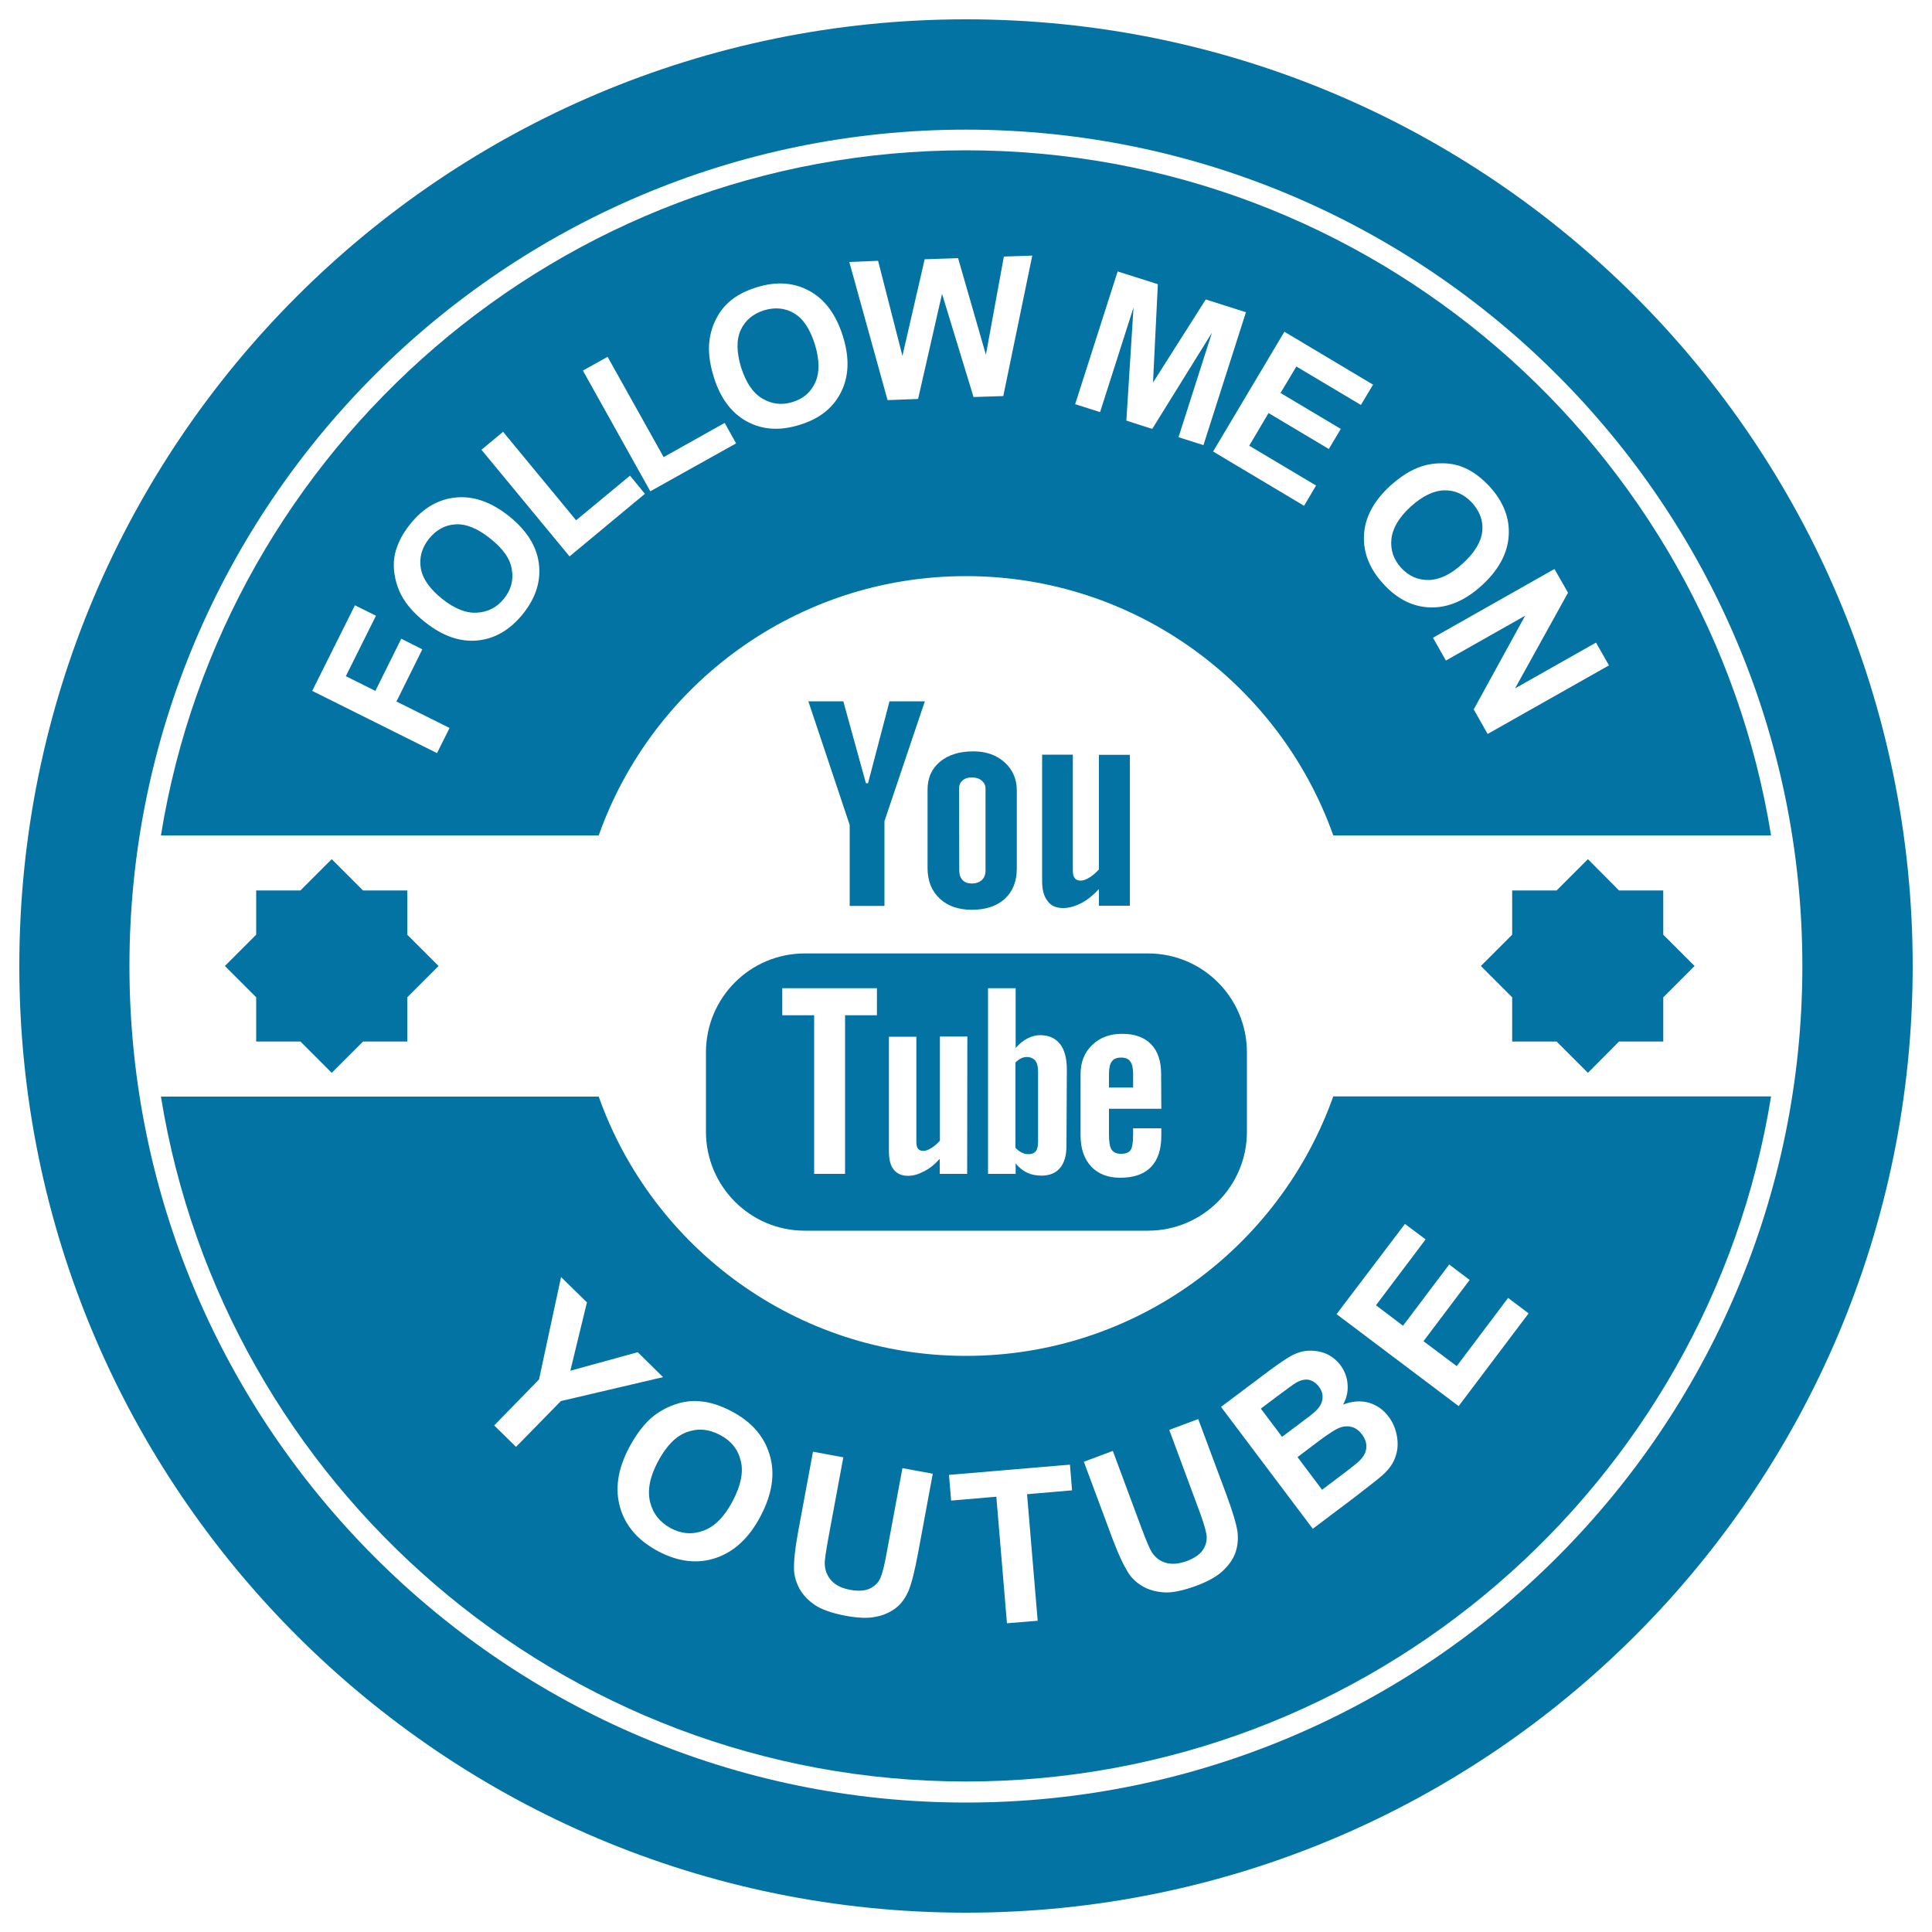
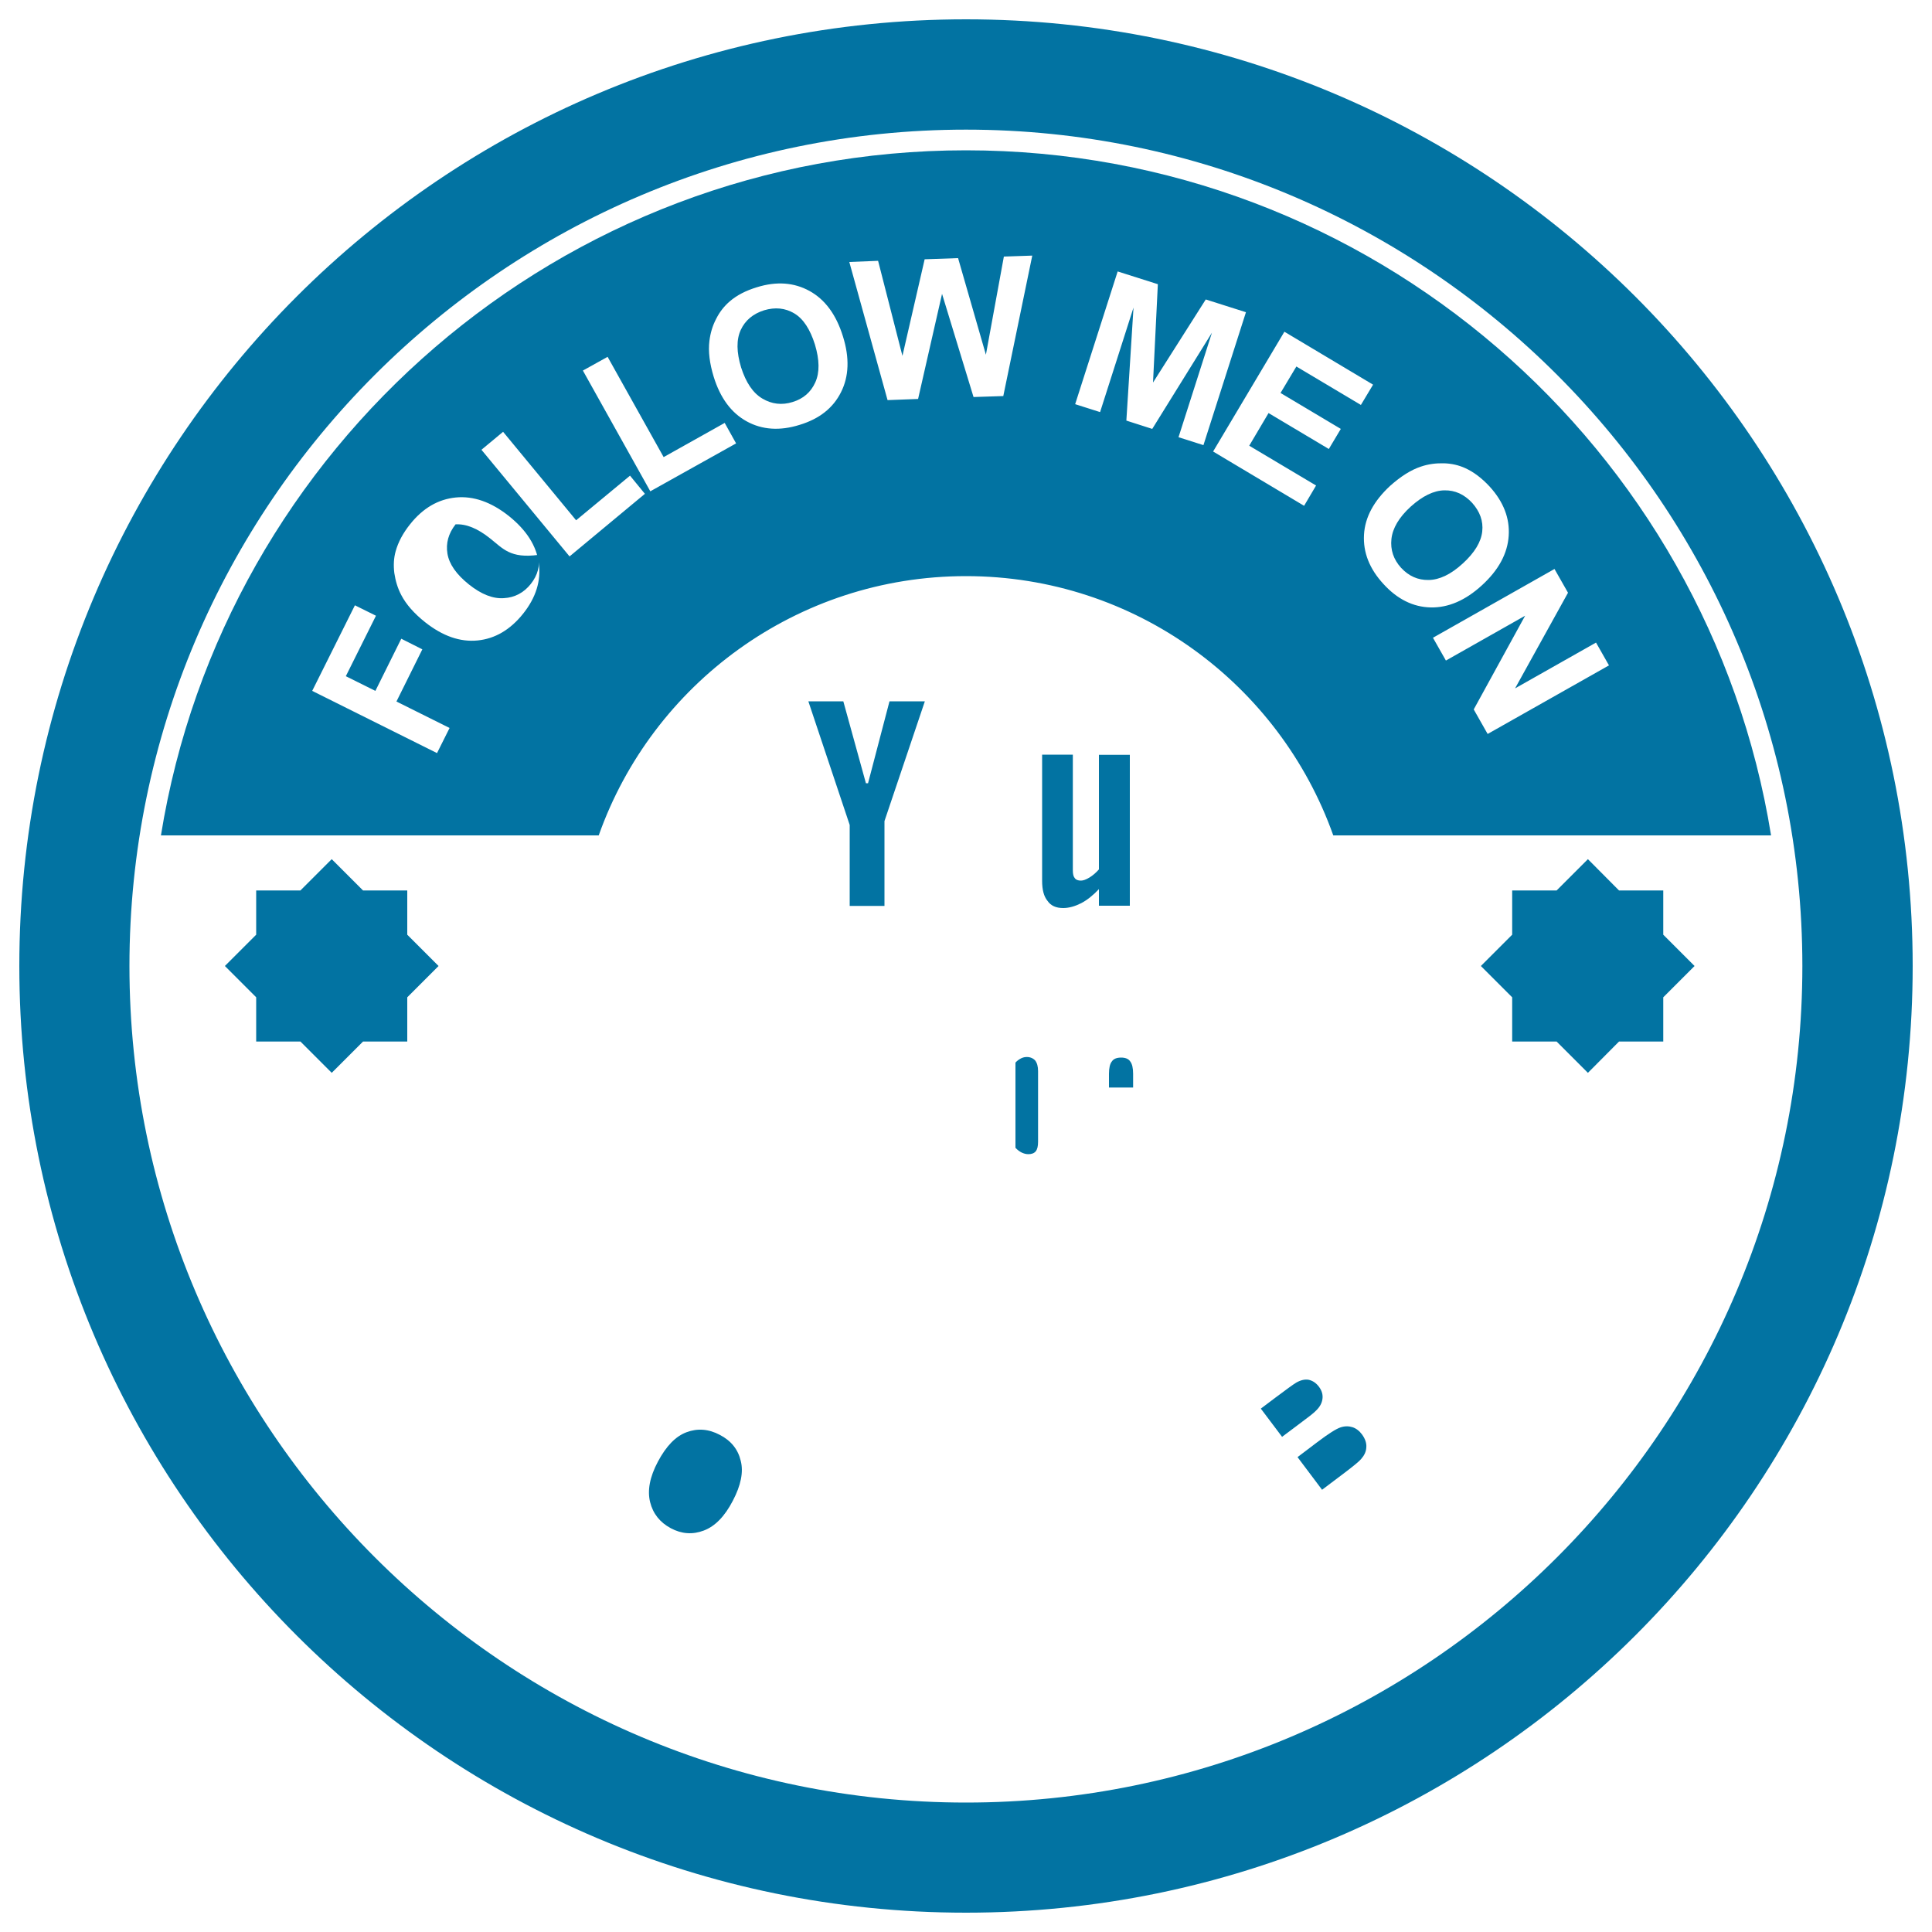
<svg xmlns="http://www.w3.org/2000/svg" viewBox="0 0 1000 1000" style="fill:#0273a2">
  <title>Follow Me On Youtube Social Badge SVG icon</title>
  <g>
    <g>
      <path d="M500,10C229.4,10,10,229.4,10,500c0,270.6,219.4,490,490,490c270.6,0,490-219.4,490-490C990,229.4,770.6,10,500,10z M500,933C261.3,933,67,738.7,67,500C67,261.3,261.3,67.1,500,67.1c238.7,0,432.9,194.2,432.9,432.9C932.9,738.7,738.7,933,500,933z" />
      <path d="M394.6,206.3c4.9,2.9,10.1,3.5,15.6,1.8c5.6-1.7,9.5-5.1,11.8-10.2c2.3-5.1,2.2-11.6-0.2-19.6c-2.5-7.9-6-13.3-10.7-16.1c-4.7-2.8-9.9-3.3-15.6-1.6c-5.7,1.8-9.8,5.2-12.1,10.2c-2.3,5-2.2,11.5,0.2,19.4C386.1,198,389.7,203.4,394.6,206.3z" />
      <path d="M500,298.2c87.7,0,162.3,56,190.1,134.2h226.6C884.3,231.7,709.8,77.8,500,77.8c-209.8,0-384.3,153.8-416.7,354.6h226.6C337.6,354.2,412.3,298.2,500,298.2z M804.6,294.5l7,12.3l-27.4,49.5l41.9-23.7l6.7,11.8L770,379.9l-7.2-12.7l26.6-48.5l-41,23.2l-6.7-11.8L804.6,294.5z M735.5,241.5c3.8-1.3,7.8-1.8,11.8-1.7c4.1,0.1,7.8,1,11.1,2.5c4.4,2,8.6,5.2,12.6,9.5c7.2,7.9,10.5,16.4,9.9,25.5c-0.6,9.2-5.2,17.7-13.8,25.6c-8.6,7.9-17.5,11.7-26.6,11.5c-9.1-0.2-17.3-4.3-24.4-12.1c-7.3-7.9-10.6-16.4-10.1-25.5c0.5-9.1,5.1-17.5,13.5-25.3C725,246.6,730.3,243.2,735.5,241.5z M710.7,199.1l-6.3,10.5L671,189.7l-8.2,13.7L694,222l-6.2,10.4l-31.2-18.6l-10,16.9l34.6,20.6l-6.2,10.5l-47.1-28.1l36.9-62L710.7,199.1z M578.5,140.5l20.8,6.6l-2.5,50.9l27.3-43l20.8,6.6l-22,68.8l-12.9-4.1l17.3-54.1L596.4,222l-13.4-4.3l3.7-58.5l-17.3,54.1l-12.9-4.1L578.5,140.5z M454.5,135l12.6,49.2l11.5-50l17.3-0.6l14.4,50l9.3-50.8l14.7-0.5l-15,72.7l-15.4,0.5l-16.3-53.4l-12.4,54.4l-15.8,0.6l-19.8-71.5L454.5,135z M367.2,176.4c0.5-4,1.6-7.8,3.5-11.4c1.8-3.6,4.2-6.6,7-9c3.7-3.2,8.4-5.6,14-7.3c10.2-3.2,19.3-2.5,27.3,1.9c8,4.4,13.8,12.2,17.3,23.5c3.5,11.1,3.1,20.8-1,28.9c-4.1,8.2-11.2,13.8-21.4,16.9c-10.2,3.2-19.4,2.6-27.4-1.8c-8-4.4-13.7-12.1-17.1-23.1C367.3,188.1,366.5,181.9,367.2,176.4z M314.5,184.7l29,51.9l31.6-17.7l5.9,10.6l-44.4,24.8l-34.9-62.5L314.5,184.7z M226.2,389.8l-64.6-32.2l22.1-44.3l10.9,5.4L179,350l15.3,7.6l13.4-27l10.9,5.5l-13.4,27l27.5,13.7L226.2,389.8z M270.8,317.6c-6.7,8.4-14.6,13-23.6,13.9c-9.1,0.9-18.1-2.3-27.1-9.4c-5.8-4.6-9.9-9.3-12.4-14.1c-1.9-3.6-3-7.4-3.6-11.4c-0.5-4-0.3-7.8,0.7-11.3c1.3-4.7,3.8-9.4,7.5-14c6.6-8.3,14.5-12.9,23.6-13.8c9.1-0.9,18.3,2.3,27.5,9.6c9.1,7.3,14.3,15.4,15.5,24.5C280.1,300.6,277.4,309.3,270.8,317.6z M249.2,232.8l11.2-9.3l37.8,45.8l27.9-23.1l7.7,9.4L294.8,288L249.2,232.8z" />
      <path d="M739.5,300.2c5.6-0.1,11.5-2.9,17.7-8.6c6.1-5.6,9.4-11.1,10-16.5c0.6-5.4-1.2-10.3-5.2-14.8c-4.1-4.4-8.8-6.6-14.4-6.5c-5.5,0.1-11.3,2.9-17.5,8.5c-6,5.5-9.3,11.1-9.9,16.7c-0.6,5.6,1.1,10.6,5,14.9C729.2,298.2,733.9,300.3,739.5,300.2z" />
-       <path d="M253.7,278.7c-6.5-5.2-12.4-7.6-17.9-7.3c-5.4,0.3-10,2.8-13.8,7.5c-3.7,4.7-5.1,9.8-4.2,15.2c0.9,5.4,4.6,10.7,11.1,15.9c6.4,5.1,12.4,7.5,18.1,7.1c5.6-0.3,10.3-2.8,13.9-7.3c3.6-4.5,5-9.6,4-15.1C264.1,289.2,260.3,283.9,253.7,278.7z" />
+       <path d="M253.7,278.7c-6.5-5.2-12.4-7.6-17.9-7.3c-3.7,4.7-5.1,9.8-4.2,15.2c0.9,5.4,4.6,10.7,11.1,15.9c6.4,5.1,12.4,7.5,18.1,7.1c5.6-0.3,10.3-2.8,13.9-7.3c3.6-4.5,5-9.6,4-15.1C264.1,289.2,260.3,283.9,253.7,278.7z" />
      <path d="M372.6,742.7c-5.8-3.1-11.6-3.5-17.2-1.4c-5.7,2.1-10.6,7.2-14.9,15.3c-4.2,7.9-5.5,14.9-4,20.9c1.5,6,5.1,10.5,10.7,13.5c5.6,3,11.3,3.4,17.1,1.2c5.8-2.2,10.8-7.3,15-15.4c4.2-8,5.6-14.9,4.1-20.7C382,750.2,378.4,745.7,372.6,742.7z" />
-       <path d="M500,701.8c-87.7,0-162.4-56-190.1-134.2H83.3C115.7,768.3,290.2,922.1,500,922.1c209.8,0,384.3-153.8,416.7-354.6H690.1C662.3,645.7,587.7,701.8,500,701.8z M267.1,748.9l-11.3-11.1L279,714l11.4-53l13.4,13.1l-8.6,35.4l34.9-9.6l13.1,12.9l-52.9,12.4L267.1,748.9z M393.7,784.7c-5.9,11.3-13.7,18.5-23.2,21.7c-9.5,3.2-19.4,2-29.7-3.4c-10.4-5.5-17-13-19.8-22.6c-2.8-9.6-1.3-19.9,4.6-31.1c3.8-7.1,8-12.6,12.6-16.3c3.5-2.7,7.3-4.8,11.6-6.2c4.2-1.4,8.4-1.9,12.4-1.5c5.3,0.4,10.8,2.2,16.5,5.2c10.3,5.4,16.9,13,19.7,22.6C401.3,762.8,399.7,773.3,393.7,784.7z M475.2,803.8c-1.7,9.3-3.4,15.8-4.9,19.5c-1.6,3.7-3.7,6.7-6.5,8.9c-2.8,2.2-6.2,3.8-10.3,4.6c-4.1,0.9-9.2,0.7-15.4-0.4c-7.4-1.4-12.9-3.3-16.4-5.7c-3.5-2.4-6.1-5.2-7.9-8.4c-1.7-3.2-2.6-6.3-2.8-9.4c-0.2-4.7,0.5-11.3,2.1-20l7.7-41.5l15.7,2.9l-7.8,42.1c-1.2,6.7-1.9,11.1-1.8,13.1c0.1,3.3,1.2,6.1,3.4,8.6c2.2,2.4,5.4,4,9.8,4.8c4.5,0.8,8,0.5,10.6-0.9c2.6-1.4,4.4-3.4,5.3-6c1-2.6,2-6.9,3.1-13.1l8-43l15.7,2.9L475.2,803.8z M537.1,838.9l-15.9,1.3l-5.5-65.5l-23.4,2l-1.1-13.3l62.6-5.3l1.1,13.3l-23.3,2L537.1,838.9z M639.4,803.8c-1.2,3.3-3.4,6.4-6.5,9.3c-3.1,2.9-7.6,5.4-13.4,7.6c-7.1,2.6-12.7,3.8-17,3.5c-4.3-0.3-7.9-1.3-11-3.1c-3.1-1.8-5.5-4-7.3-6.7c-2.5-3.9-5.4-10-8.5-18.3L561,756.6l15-5.6l14.9,40.1c2.4,6.4,4.1,10.4,5.2,12.2c1.8,2.8,4.2,4.7,7.3,5.6c3.1,0.9,6.7,0.6,10.9-0.9c4.2-1.6,7.1-3.7,8.6-6.2c1.5-2.5,2-5.2,1.5-7.9c-0.5-2.7-1.8-7-4-12.8l-15.2-41l15-5.6l14.5,38.9c3.3,8.9,5.2,15.3,5.8,19.3C641,796.8,640.6,800.4,639.4,803.8z M727.2,633.5l10.7,8l-25.7,34.1l14,10.6l23.9-31.7l10.6,8l-23.9,31.7l17.2,12.9l26.6-35.3l10.6,8l-36.2,48l-63.2-47.6L727.2,633.5z M693.8,706.6c2.2,3,3.5,6.3,3.7,10c0.3,3.7-0.5,7.1-2.3,10.4c4.7-1.8,9.1-2.1,13.2-1c4.1,1.2,7.5,3.5,10.3,7.2c2.2,2.9,3.6,6.2,4.3,9.9c0.7,3.7,0.5,7.3-0.6,10.6c-1.1,3.4-3.2,6.5-6.3,9.4c-2,1.8-7,5.8-15.1,12l-21.5,16.2L632,728.2l25.3-19c5-3.7,8.9-6.3,11.7-7.8c2.8-1.4,5.6-2.2,8.6-2.3c2.9-0.1,5.9,0.4,8.8,1.6C689.2,701.9,691.7,703.9,693.8,706.6z" />
      <path d="M671.6,754.2l12.7,16.9l11.8-8.9c4.6-3.5,7.4-5.8,8.4-7c1.6-1.8,2.6-3.8,2.7-6c0.2-2.2-0.6-4.5-2.2-6.7c-1.4-1.9-3.1-3.2-5-3.8c-1.9-0.6-4-0.6-6.1,0.1c-2.2,0.7-6.2,3.2-12,7.6L671.6,754.2z" />
      <path d="M681.1,730.2c2-1.9,3.1-3.9,3.4-6.1c0.3-2.2-0.3-4.3-1.8-6.3c-1.5-2-3.2-3.1-5.2-3.6c-2-0.4-4.2,0.1-6.5,1.4c-1.4,0.8-5.1,3.5-11.1,8l-7.3,5.5l11,14.6l8.4-6.3C677,733.7,680.1,731.3,681.1,730.2z" />
      <polygon points="805.7,539.1 821.9,555.3 838,539.1 860.9,539.1 860.9,516.2 877.1,500 860.9,483.8 860.9,460.9 838,460.9 821.9,444.7 805.7,460.9 782.7,460.9 782.7,483.8 766.5,500 782.7,516.2 782.7,539.1 " />
      <polygon points="155.5,539.1 171.7,555.3 187.9,539.1 210.8,539.1 210.8,516.2 227,500 210.8,483.8 210.8,460.9 187.9,460.9 171.7,444.7 155.5,460.9 132.6,460.9 132.6,483.8 116.4,500 132.6,516.2 132.6,539.1 " />
    </g>
    <g>
      <polygon points="439.8,468.9 457.8,468.9 457.8,425 478.7,363 460.4,363 449.3,405.4 448.2,405.4 436.5,363 418.4,363 439.8,427 " />
      <path d="M550.3,470c3,0,6.1-0.9,9.3-2.5c3.2-1.7,6.2-4.1,9.2-7.3v8.6h16v-78.1h-16v59.3c-1.5,1.7-3.1,3.1-4.9,4.2c-1.8,1.1-3.3,1.6-4.4,1.6c-1.5,0-2.6-0.4-3.2-1.3c-0.7-0.8-1-2.1-1-4v-59.9h-15.9v65.3c0,4.7,0.9,8.1,2.8,10.4C543.9,468.8,546.6,470,550.3,470z" />
-       <path d="M503,470.9c7.2,0,12.9-1.9,17.1-5.7c4.1-3.8,6.2-9,6.2-15.7v-40.3c0-5.9-2.1-10.8-6.3-14.6c-4.2-3.8-9.6-5.7-16.2-5.7c-7.2,0-13,1.8-17.3,5.4c-4.3,3.6-6.4,8.4-6.4,14.5v40.5c0,6.6,2.1,11.9,6.3,15.8C490.4,468.9,496,470.9,503,470.9z M496.4,408.1c0-1.7,0.6-3.1,1.8-4.1c1.2-1.1,2.8-1.6,4.8-1.6c2.1,0,3.8,0.5,5.1,1.6c1.3,1.1,2,2.4,2,4.1v42.5c0,2.1-0.6,3.7-1.9,4.9c-1.3,1.2-3,1.8-5.2,1.8c-2.1,0-3.7-0.6-4.8-1.8c-1.1-1.2-1.7-2.8-1.7-5L496.4,408.1L496.4,408.1z" />
      <path d="M531.5,547.1c-1,0-2,0.2-3,0.7c-1,0.5-2,1.2-2.9,2.2v44.1c1.1,1.2,2.3,2,3.3,2.5c1.1,0.5,2.2,0.8,3.4,0.8c1.7,0,3-0.5,3.8-1.5c0.8-1,1.2-2.6,1.2-4.9v-36.6c0-2.4-0.5-4.2-1.5-5.5C534.8,547.8,533.3,547.1,531.5,547.1z" />
      <path d="M580.3,547.4c-2.2,0-3.9,0.6-4.8,2c-1,1.2-1.5,3.4-1.5,6.4v7.1h12.5v-7.1c0-3-0.5-5.1-1.5-6.4C584.1,548,582.4,547.4,580.3,547.4z" />
-       <path d="M594.3,493.5H416.5c-28.2,0-51.1,22.9-51.1,51.2v41.1c0,28.2,22.9,51.2,51.1,51.2h177.7c28.2,0,51.2-22.9,51.2-51.2v-41.1C645.4,516.4,622.5,493.5,594.3,493.5z M453.9,525.5h-16.5v82.1h-16v-82.1h-16.5v-14h49V525.5z M500.6,607.6h-14.2v-7.8c-2.6,2.9-5.3,5.1-8.2,6.5c-2.8,1.5-5.5,2.3-8.2,2.3c-3.3,0-5.7-1.1-7.4-3.2c-1.7-2.1-2.5-5.2-2.5-9.5v-59.3h14.2v54.4c0,1.7,0.3,2.9,0.9,3.6c0.6,0.8,1.6,1.1,2.9,1.1c1,0,2.4-0.5,4-1.5c1.6-1,3.1-2.3,4.4-3.8v-53.9h14.2L500.6,607.6L500.6,607.6z M552,593c0,5-1.1,8.9-3.3,11.5c-2.2,2.7-5.5,4-9.6,4c-2.8,0-5.3-0.5-7.4-1.5c-2.2-1-4.2-2.6-6-4.8v5.4h-14.3v-96.1h14.3v30.9c1.9-2.1,3.9-3.8,6.1-4.9c2.1-1.1,4.3-1.7,6.5-1.7c4.5,0,7.9,1.5,10.3,4.5c2.4,3,3.6,7.5,3.6,13.3L552,593L552,593z M601.1,573.9H574v13.4c0,3.7,0.4,6.3,1.4,7.8c1,1.4,2.5,2.1,4.8,2.1c2.4,0,4-0.6,4.9-1.8c0.9-1.2,1.4-3.9,1.4-8.1V584h14.6v3.7c0,7.3-1.8,12.7-5.4,16.4c-3.5,3.6-8.8,5.5-15.9,5.5c-6.3,0-11.3-1.9-15-5.8c-3.6-3.9-5.5-9.2-5.5-16.1v-31.8c0-6.1,2-11.2,6-15c4-3.9,9.2-5.8,15.5-5.8c6.5,0,11.5,1.8,15,5.4c3.5,3.6,5.2,8.7,5.2,15.5L601.1,573.9L601.1,573.9z" />
    </g>
  </g>
</svg>